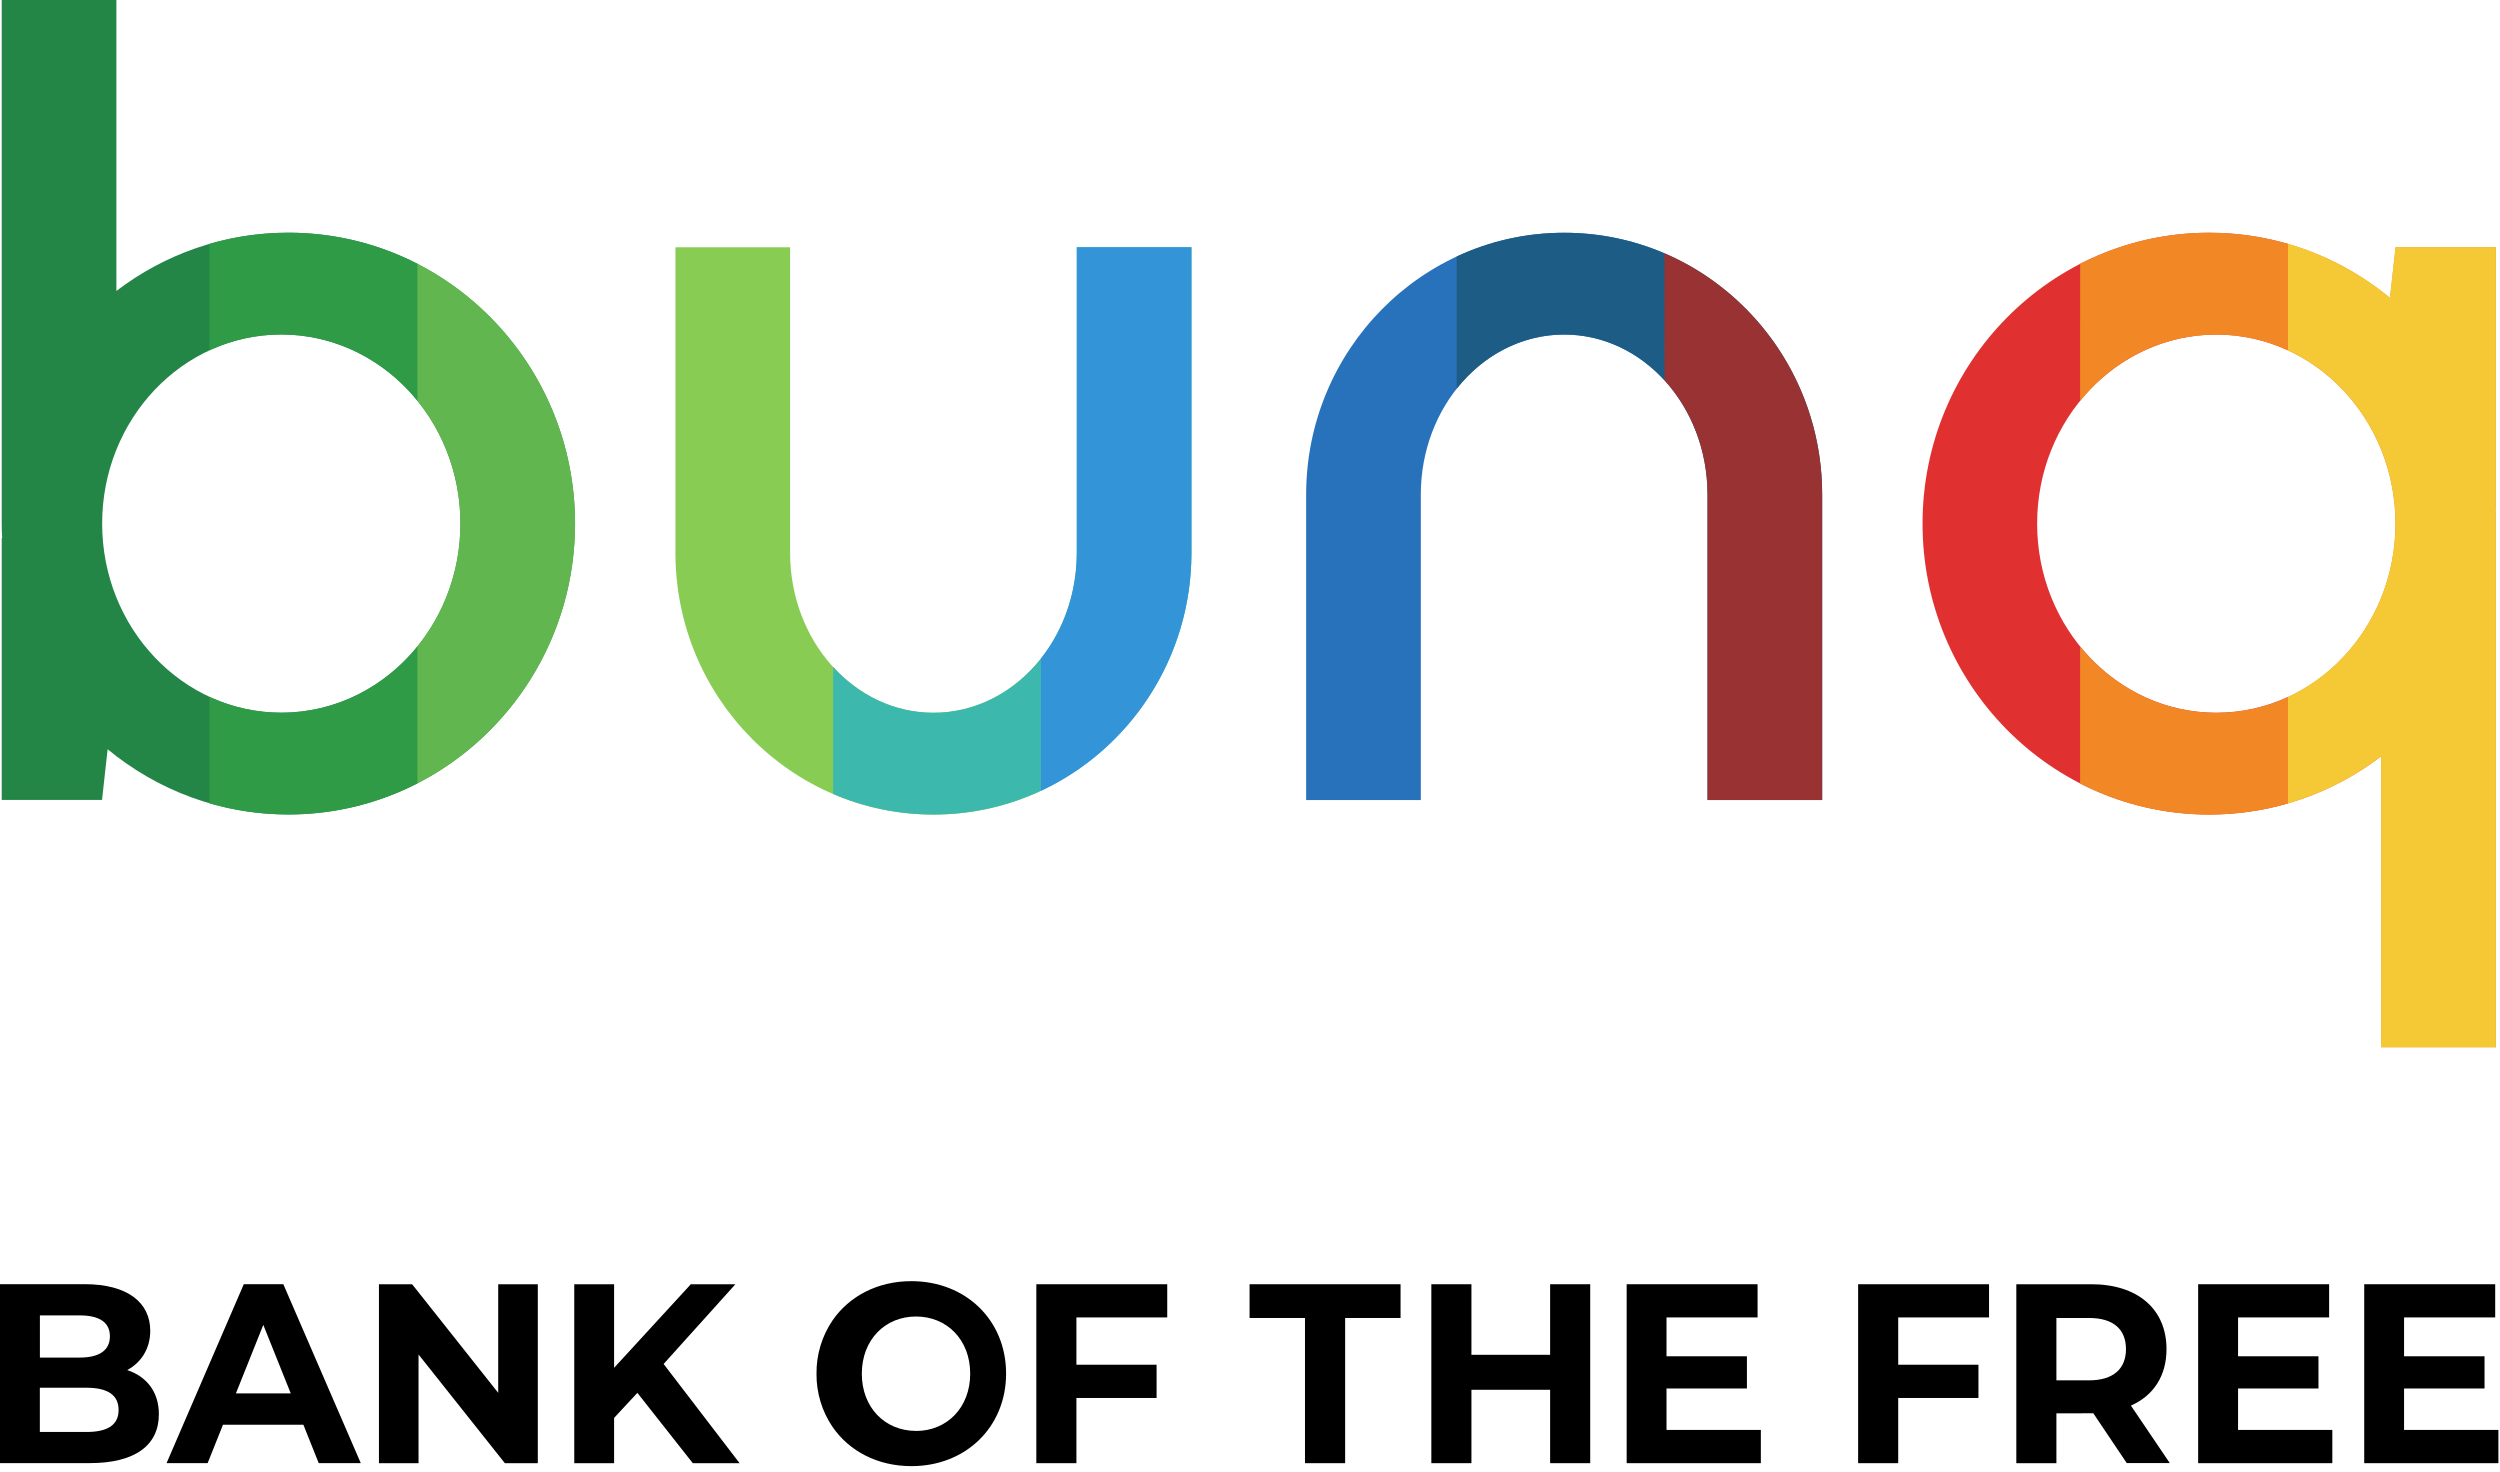
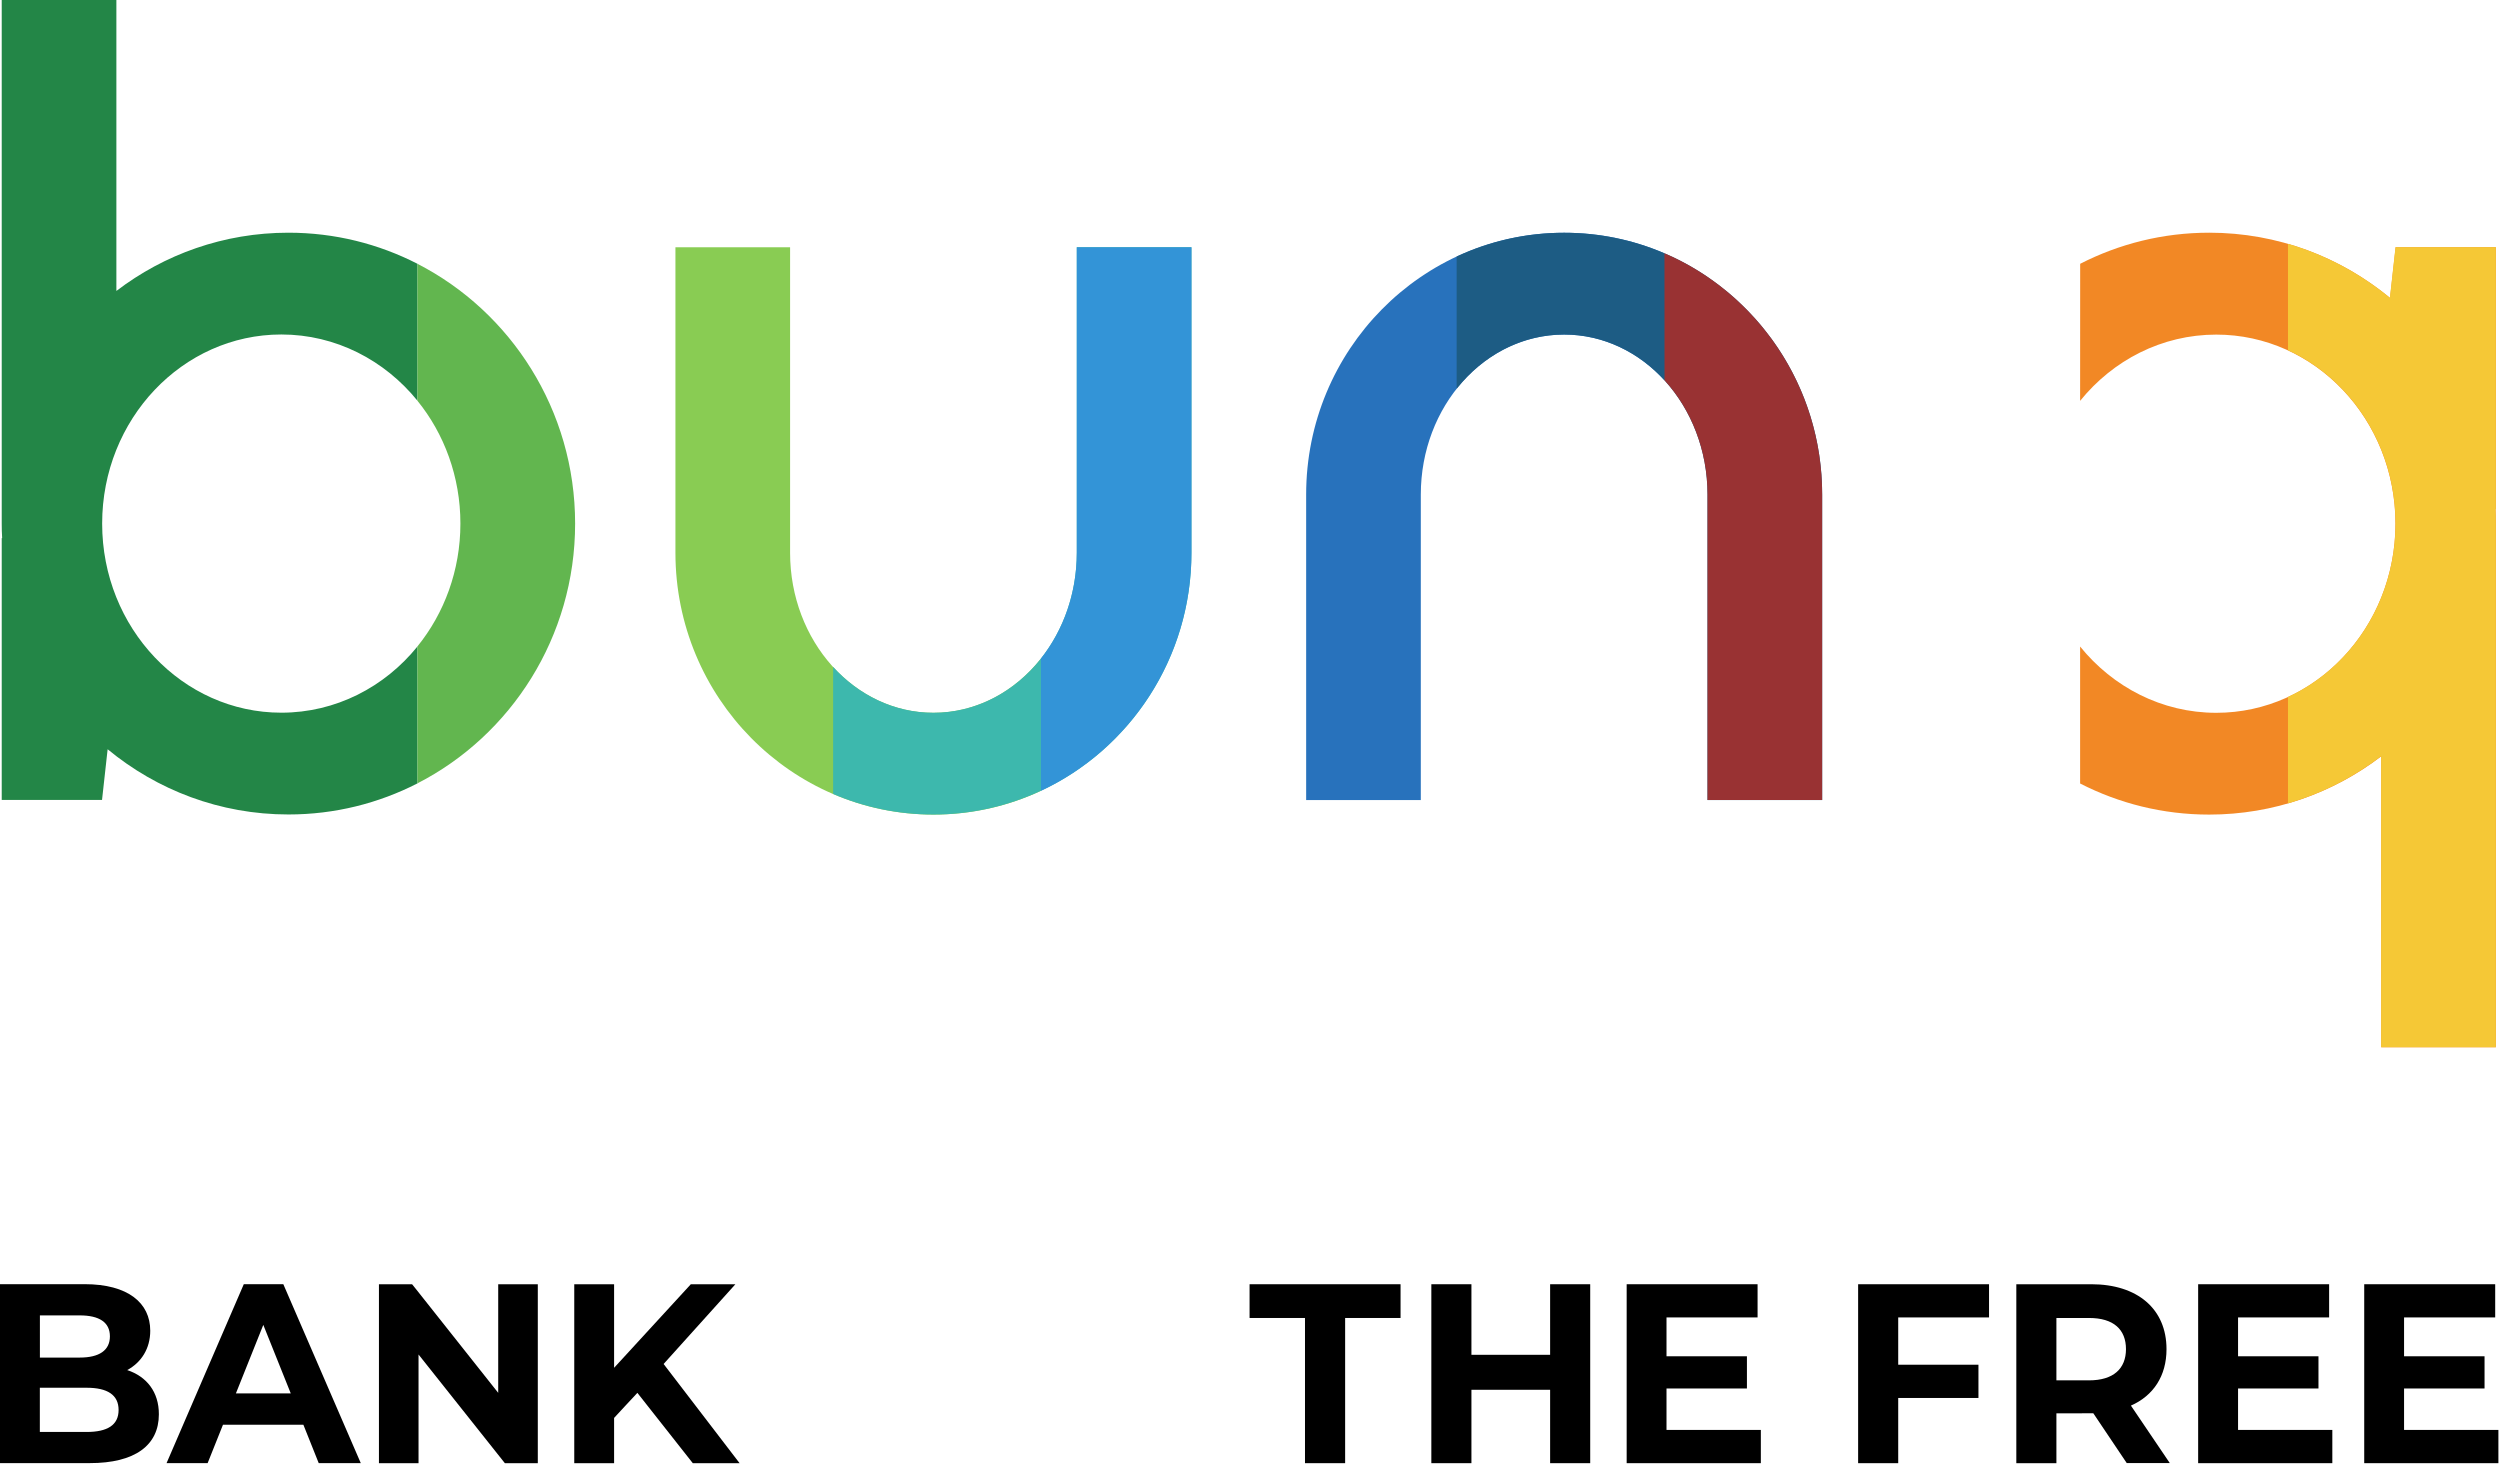
<svg xmlns="http://www.w3.org/2000/svg" width="100%" height="100%" viewBox="0 0 406 239" version="1.1" xml:space="preserve" style="fill-rule:evenodd;clip-rule:evenodd;stroke-linejoin:round;stroke-miterlimit:2;">
  <g>
    <path d="M20.66,222.5c2.29,-1.24 3.74,-3.49 3.74,-6.39c-0,-4.52 -3.62,-7.56 -10.65,-7.56l-13.75,0l0,29.06l14.55,0c7.39,0.01 11.25,-2.9 11.25,-7.93c0.01,-3.65 -2,-6.14 -5.14,-7.18Zm-14.18,-8.88l6.47,0c3.18,0 4.9,1.13 4.9,3.4c0,2.28 -1.73,3.45 -4.9,3.45l-6.47,-0l0,-6.85Zm7.59,18.93l-7.6,0l0,-7.18l7.6,0c3.38,0 5.19,1.16 5.19,3.61c-0,2.45 -1.81,3.57 -5.19,3.57Z" style="fill-rule:nonzero;" />
    <path d="M39.59,208.56l-5.81,13.45l-6.73,15.6l6.67,0l0.06,-0.15l2.43,-6.08l13.06,0l2.49,6.23l6.83,0l-12.58,-29.06l-6.42,0l-0,0.01Zm-1.28,17.73l4.45,-11.13l4.46,11.13l-8.91,0Z" style="fill-rule:nonzero;" />
    <path d="M80.91,226.2l-13.29,-16.77l-0.7,-0.87l-5.38,0l0,29.06l6.43,0l0,-17.65l14.02,17.65l5.35,0l0,-29.06l-6.43,0l0,17.64Z" style="fill-rule:nonzero;" />
    <path d="M119.43,208.56l-7.24,0l-10.75,11.71l-1.71,1.86l-0,-13.57l-6.47,-0l-0,29.06l6.47,-0l-0,-7.35l1.71,-1.85l2.07,-2.22l9,11.42l7.6,-0l-12.34,-16.11l11.66,-12.95Z" style="fill-rule:nonzero;" />
-     <path d="M168.3,208.56l0,29.06l6.51,0l0,-10.59l13.02,-0l-0,-5.4l-13.02,0l0,-7.68l14.75,0l0,-5.39l-21.26,0Z" style="fill-rule:nonzero;" />
-     <path d="M148,208.06c-5.49,0 -10.08,2.45 -12.78,6.35c-1.74,2.56 -2.65,5.58 -2.62,8.67c-0.03,3.09 0.88,6.12 2.62,8.67c2.7,3.91 7.29,6.35 12.78,6.35c8.84,0.01 15.39,-6.35 15.39,-15.03c0,-8.68 -6.55,-15.01 -15.39,-15.01Zm0.75,24.33l0.01,-0.01c-5.03,0 -8.8,-3.78 -8.8,-9.29c0,-5.51 3.78,-9.29 8.8,-9.29c5.03,-0 8.8,3.78 8.8,9.29c0,5.51 -3.78,9.3 -8.81,9.3Z" style="fill-rule:nonzero;" />
    <path d="M202.93,214.04l9,-0l0,23.58l6.52,0l-0,-23.58l9,-0l-0,-5.48l-24.52,0l0,5.48Z" style="fill-rule:nonzero;" />
    <path d="M251.74,220.02l-12.78,-0l-0,-11.46l-6.51,0l-0,29.06l6.51,0l-0,-11.92l12.78,-0l0,11.92l6.51,0l0,-29.06l-6.51,0l0,11.46Z" style="fill-rule:nonzero;" />
    <path d="M301.76,208.56l0,29.06l6.51,0l0,-10.59l13.03,-0l0,-5.4l-13.03,0l0,-7.68l14.75,0l0,-5.39l-21.26,0Z" style="fill-rule:nonzero;" />
    <path d="M270.64,225.49l13.06,0l0,-5.23l-13.06,-0l0,-6.31l14.79,-0l0,-5.39l-21.26,-0l-0,29.06l21.79,-0l-0,-5.4l-15.32,-0l-0,-6.73Z" style="fill-rule:nonzero;" />
    <path d="M363.46,232.22l0,-6.73l13.06,0l0,-5.23l-13.06,-0l0,-6.31l14.79,-0l0,-5.39l-21.27,-0l-0,29.06l21.79,-0l-0,-5.4l-15.31,-0Z" style="fill-rule:nonzero;" />
    <path d="M351.84,219.1c-0,-6.52 -4.7,-10.54 -12.22,-10.54l-12.17,-0l-0,29.06l6.51,-0l-0,-8.1l4.15,-0l0.01,-0.01l1.83,-0l5.43,8.09l6.99,-0l-6.31,-9.33c3.65,-1.61 5.78,-4.81 5.78,-9.17Zm-12.58,5.07l-5.3,-0l0,-10.13l5.31,-0c3.98,-0 5.99,1.87 5.99,5.07c-0.01,3.15 -2.02,5.06 -6,5.06Z" style="fill-rule:nonzero;" />
    <path d="M390.42,225.49l13.07,0l0,-5.23l-13.07,-0l-0,-6.31l14.8,-0l-0,-5.39l-21.27,-0l-0,29.06l21.79,-0l-0,-5.4l-15.32,-0l-0,-6.73Z" style="fill-rule:nonzero;" />
    <g>
      <g id="Logo_Colors_RGB">
        <g>
          <path d="M169.05,128.43c-5.31,2.48 -11.22,3.86 -17.46,3.86c-23.12,0 -41.9,-19.05 -41.9,-42.52l-0,-49.61l18.62,-0l-0,49.61c-0,14.34 10.43,25.99 23.28,25.99c6.96,-0 13.19,-3.41 17.46,-8.8l-0,21.47Z" style="fill:#89cc53;" />
        </g>
        <g>
          <path d="M18.9,0l-0,47.25c7.77,-5.94 17.46,-9.46 27.94,-9.46c7.55,0 14.65,1.82 20.96,5.05l-0,22.24c-5.33,-6.58 -13.27,-10.76 -22.11,-10.76c-16.07,0 -29.1,13.77 -29.1,30.71c0,16.94 13.04,30.71 29.1,30.71c8.84,0 16.79,-4.17 22.11,-10.76l-0,22.24c-6.31,3.23 -13.41,5.05 -20.96,5.05c-11.13,0 -21.34,-3.97 -29.36,-10.59l-0.91,8.23l-16.29,0l-0,-42.52l0.07,0c-0.05,-0.78 -0.07,-1.57 -0.07,-2.36l-0,-85.03l18.62,0Z" style="fill:#238647;" />
        </g>
        <g>
-           <path d="M34.03,39.6c4.07,-1.18 8.35,-1.81 12.8,-1.81c25.7,-0 46.55,21.17 46.55,47.24c-0,26.07 -20.86,47.24 -46.55,47.24c-4.45,-0 -8.72,-0.63 -12.8,-1.81l-0,-17.28c3.56,1.64 7.5,2.56 11.64,2.56c16.07,-0 29.1,-13.77 29.1,-30.71c0,-16.94 -13.04,-30.71 -29.1,-30.71c-4.15,-0 -8.08,0.92 -11.64,2.56l-0,-17.28Z" style="fill:#2f9b47;" />
-         </g>
+           </g>
        <g>
          <path d="M67.79,42.84c15.18,7.79 25.61,23.77 25.61,42.19c-0,18.42 -10.43,34.41 -25.61,42.19l-0,-22.24c4.35,-5.37 6.98,-12.34 6.98,-19.95c-0,-7.61 -2.63,-14.59 -6.98,-19.95l-0,-22.24Z" style="fill:#62b64f;" />
        </g>
        <g>
          <path d="M135.3,108.31c4.19,4.6 9.96,7.44 16.29,7.44c12.85,-0 23.28,-11.64 23.28,-25.99l-0,-49.61l18.62,-0l-0,49.61c-0,23.47 -18.78,42.52 -41.9,42.52c-5.77,-0 -11.29,-1.19 -16.29,-3.34l-0,-20.63Z" style="fill:#3db8ad;" />
        </g>
        <g>
          <path d="M169.05,106.95c3.63,-4.59 5.82,-10.59 5.82,-17.18l-0,-49.61l18.62,-0l-0,49.61c-0,17.14 -10.03,31.94 -24.44,38.66l-0,-21.48Z" style="fill:#3394d7;" />
        </g>
        <g>
          <path d="M270.31,61.77c-4.19,-4.6 -9.96,-7.44 -16.29,-7.44c-12.85,-0 -23.28,11.64 -23.28,25.99l0,49.61l-18.62,0l0,-49.61c0,-23.47 18.78,-42.52 41.9,-42.52c5.77,-0 11.29,1.19 16.29,3.34l0,20.63Z" style="fill:#2872bc;" />
        </g>
        <g>
          <path d="M236.56,41.66c5.31,-2.48 11.22,-3.86 17.46,-3.86c23.12,-0 41.9,19.05 41.9,42.52l0,49.61l-18.62,0l0,-49.61c0,-14.34 -10.43,-25.99 -23.28,-25.99c-6.96,-0 -13.19,3.41 -17.46,8.8l0,-21.47Z" style="fill:#1d5c84;" />
        </g>
        <g>
          <path d="M270.31,41.13c15.03,6.45 25.61,21.58 25.61,39.18l-0,49.61l-18.62,-0l-0,-49.61c-0,-7.26 -2.68,-13.83 -6.98,-18.55l-0.01,-20.63Z" style="fill:#993233;" />
        </g>
        <g>
-           <path d="M371.57,130.47c-4.07,1.18 -8.35,1.81 -12.8,1.81c-25.7,-0 -46.55,-21.17 -46.55,-47.24c0,-26.07 20.86,-47.24 46.55,-47.24c4.45,-0 8.72,0.63 12.8,1.81l-0,17.28c-3.56,-1.64 -7.5,-2.56 -11.64,-2.56c-16.07,-0 -29.1,13.77 -29.1,30.71c-0,16.94 13.04,30.71 29.1,30.71c4.15,-0 8.08,-0.92 11.64,-2.56l-0,17.28Z" style="fill:#e13030;" />
-         </g>
+           </g>
        <g>
          <path d="M337.82,42.84c6.31,-3.23 13.41,-5.05 20.96,-5.05c11.13,0 21.34,3.97 29.36,10.59l0.91,-8.23l16.28,0l-0,42.52l-0.05,-0c0.02,0.78 0.05,1.57 0.05,2.36l-0,85.05l-18.62,-0l0,-47.25c-7.77,5.94 -17.46,9.46 -27.94,9.46c-7.55,0 -14.65,-1.82 -20.96,-5.05l-0,-22.24c5.33,6.58 13.27,10.76 22.11,10.76c16.07,-0 29.1,-13.77 29.1,-30.71c-0,-16.94 -13.04,-30.71 -29.1,-30.71c-8.84,-0 -16.79,4.17 -22.11,10.76l0.01,-22.26Z" style="fill:#f28825;" />
        </g>
        <g>
          <path d="M371.57,39.6c6.12,1.78 11.73,4.8 16.55,8.77l0.91,-8.23l16.29,-0l-0,42.52l-0.05,-0c0.02,0.78 0.05,1.57 0.05,2.36l-0,85.04l-18.62,0l0,-47.25c-4.49,3.42 -9.59,6.04 -15.13,7.65l-0,-17.28c10.26,-4.74 17.46,-15.57 17.46,-28.15c-0,-12.58 -7.2,-23.41 -17.46,-28.15l-0,-17.28Z" style="fill:#f5c836;" />
        </g>
      </g>
    </g>
  </g>
</svg>